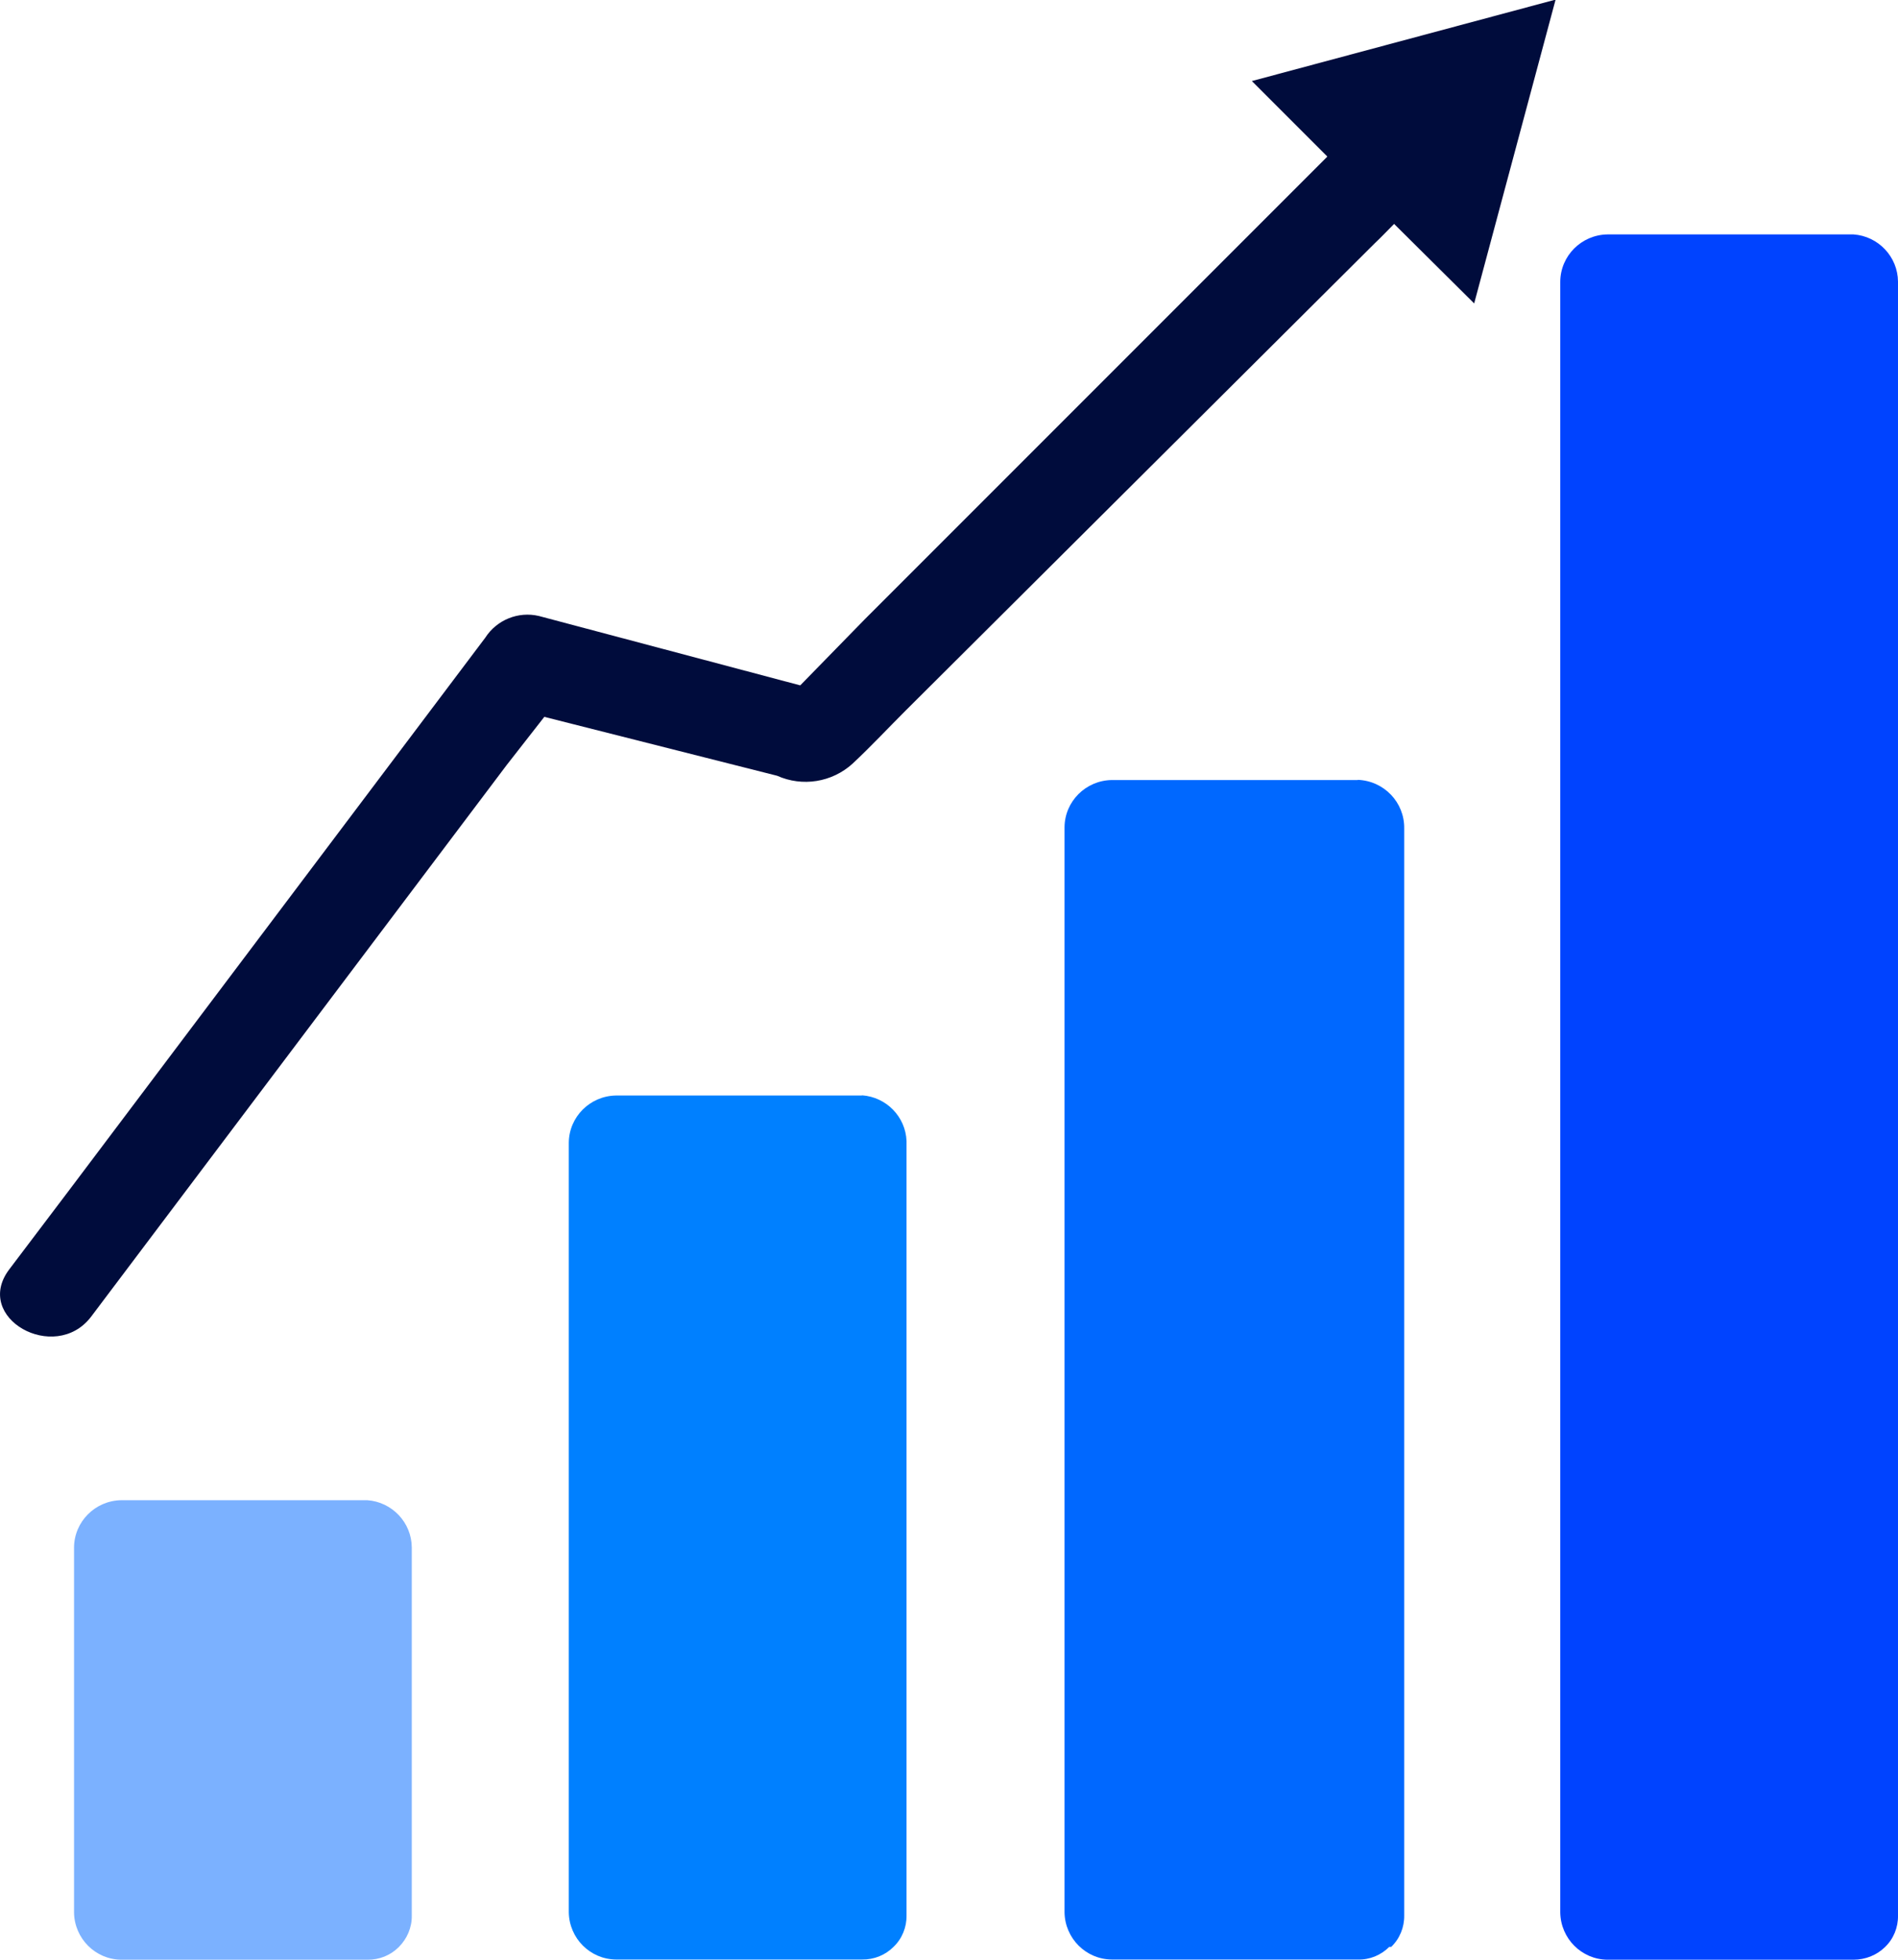
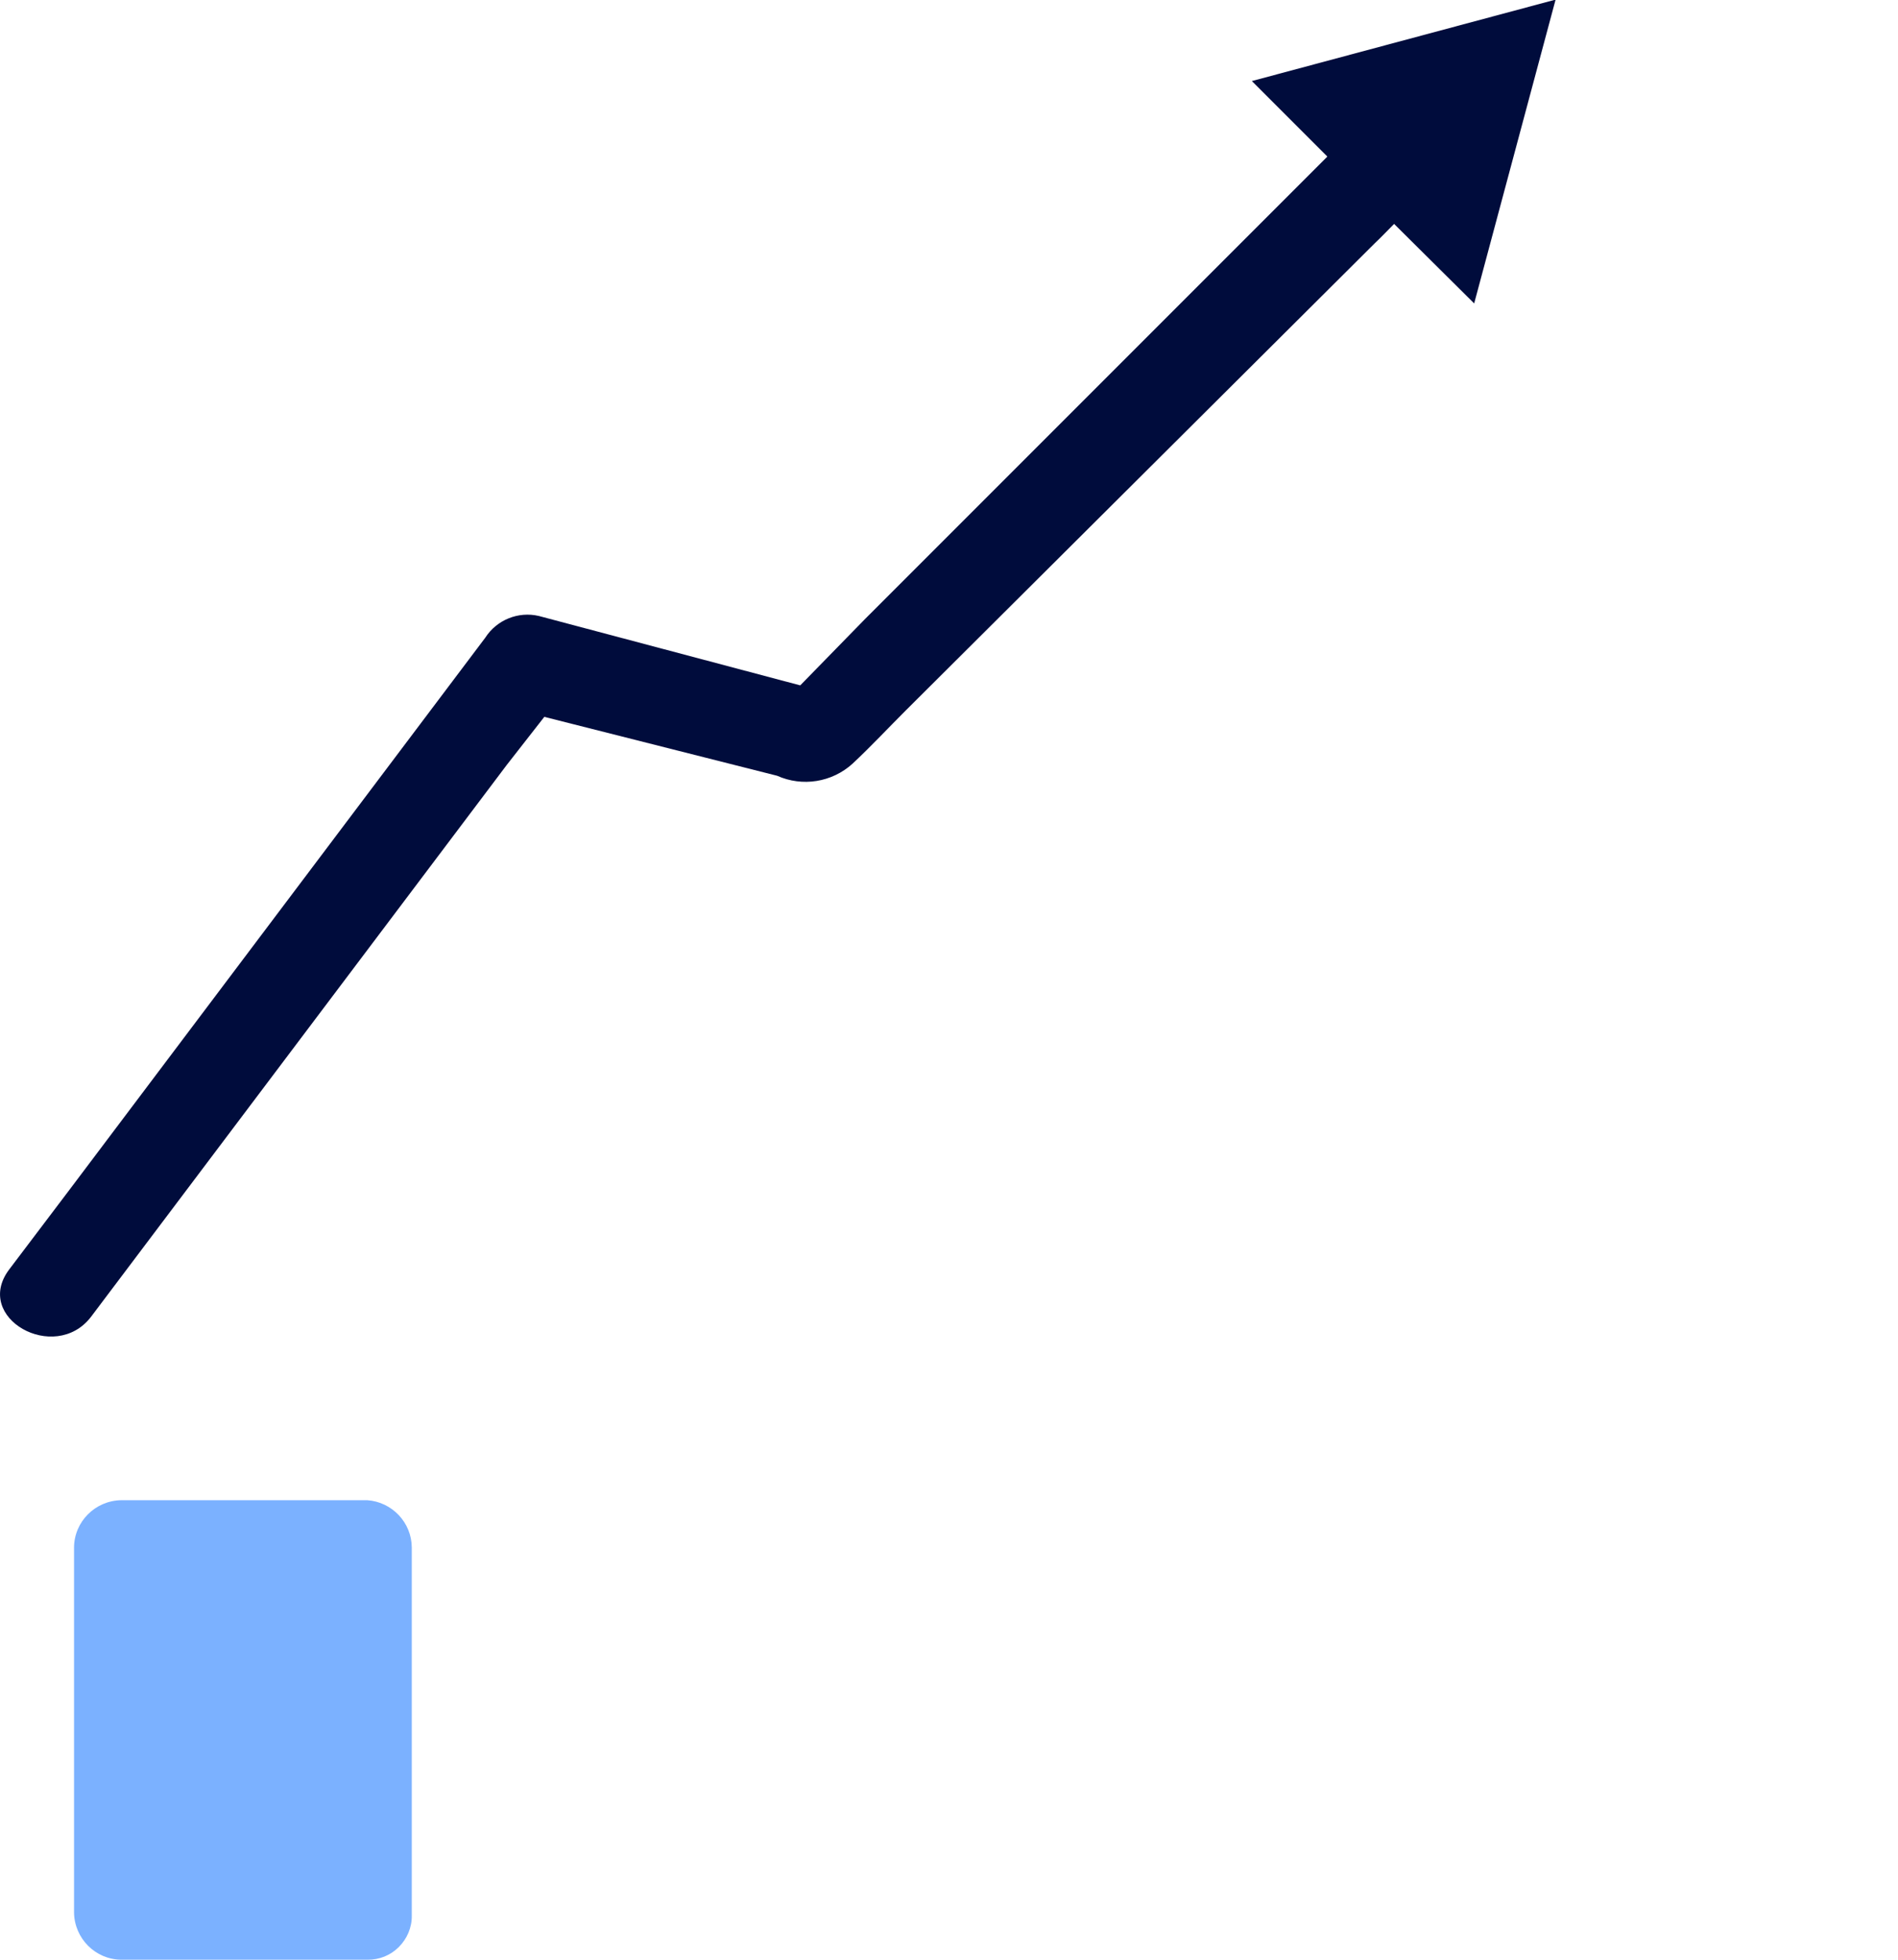
<svg xmlns="http://www.w3.org/2000/svg" id="Capa_2" data-name="Capa 2" viewBox="0 0 97.67 100.82">
  <defs>
    <style>
      .cls-1 {
        fill: #0043ff;
      }

      .cls-2 {
        fill: #0068ff;
      }

      .cls-3 {
        fill: #000c3c;
      }

      .cls-4 {
        fill: #0080ff;
      }

      .cls-5 {
        fill: #7bb1ff;
      }
    </style>
  </defs>
  <g id="Capa_1-2" data-name="Capa 1">
    <g id="performance">
-       <path class="cls-1" d="m95.38,12.06h-12.66c-1.34.02-2.42,1.1-2.43,2.43v83.9c.02,1.34,1.1,2.42,2.43,2.43h12.66c.61,0,1.19-.23,1.62-.65h0c.44-.42.68-1.01.67-1.62V14.49c-.01-1.28-1.01-2.34-2.29-2.43Z" />
-       <path class="cls-2" d="m69.87,40.13h-12.66c-1.34.02-2.42,1.1-2.43,2.43v55.82c.02,1.34,1.1,2.42,2.43,2.43h12.66c.61.02,1.19-.22,1.62-.65h.1c.44-.42.68-1.01.67-1.62v-55.92c.02-1.34-1.04-2.45-2.39-2.5Z" />
-       <path class="cls-4" d="m44.36,56.36h-12.66c-1.34.02-2.42,1.1-2.43,2.43v39.59c.02,1.34,1.1,2.42,2.43,2.43h12.66c.61.01,1.19-.22,1.62-.65.44-.42.68-1.01.67-1.62v-39.84c-.05-1.25-1.04-2.26-2.29-2.35Z" />
      <path class="cls-5" d="m18.9,77.18H6.24c-1.34.02-2.42,1.1-2.43,2.43v18.78c.02,1.34,1.1,2.42,2.43,2.43h12.66c.61.01,1.19-.22,1.62-.65h0c.43-.43.68-1.01.67-1.62v-18.94c-.01-1.28-1.01-2.34-2.29-2.43Z" />
      <path class="cls-3" d="m68.29,8.07l-23.77,23.77-3.34,3.42-13.45-3.57c-1.06-.25-2.17.2-2.76,1.12L3.56,61.23l-3.08,4.07c-1.9,2.5,2.34,4.87,4.2,2.45l21.4-28.4,1.93-2.47,11.98,3.03c1.3.58,2.82.34,3.88-.62.94-.88,1.82-1.82,2.73-2.73l24.13-24.03c.34-.32.67-.67,1.01-1.01l4.12,4.09,4.19-15.63-15.63,4.19,3.88,3.88Z" />
    </g>
  </g>
</svg>